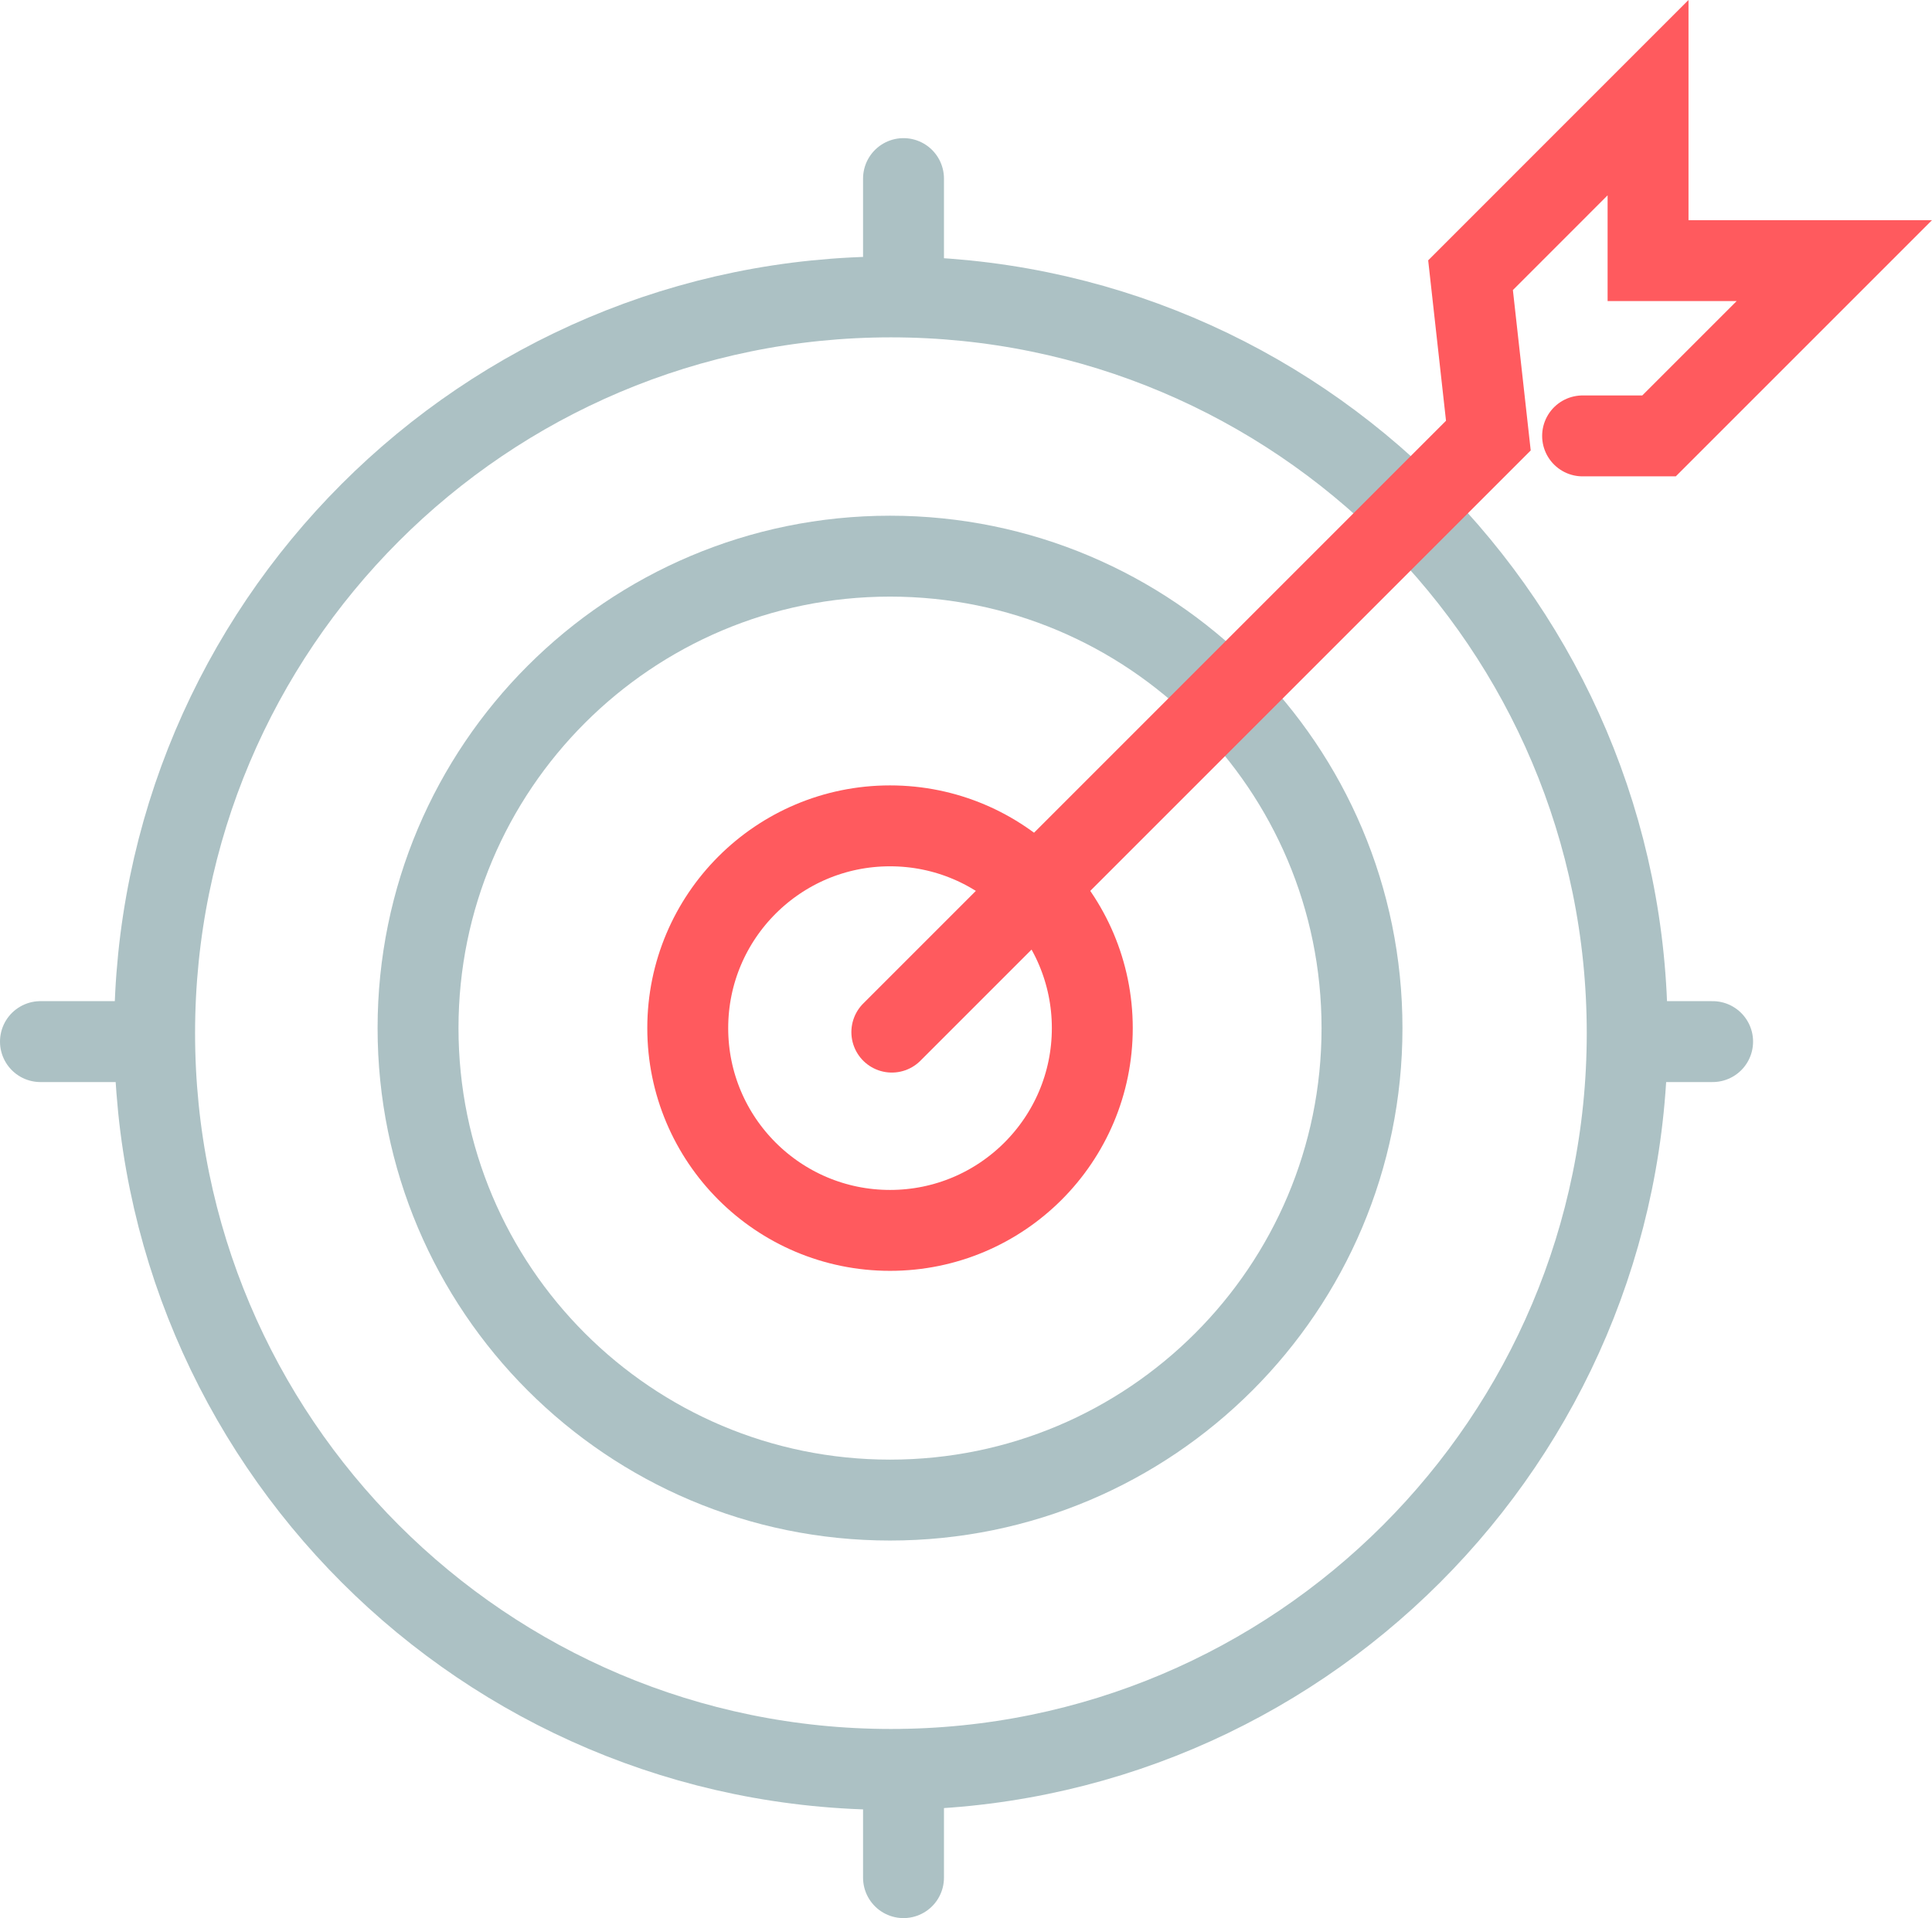
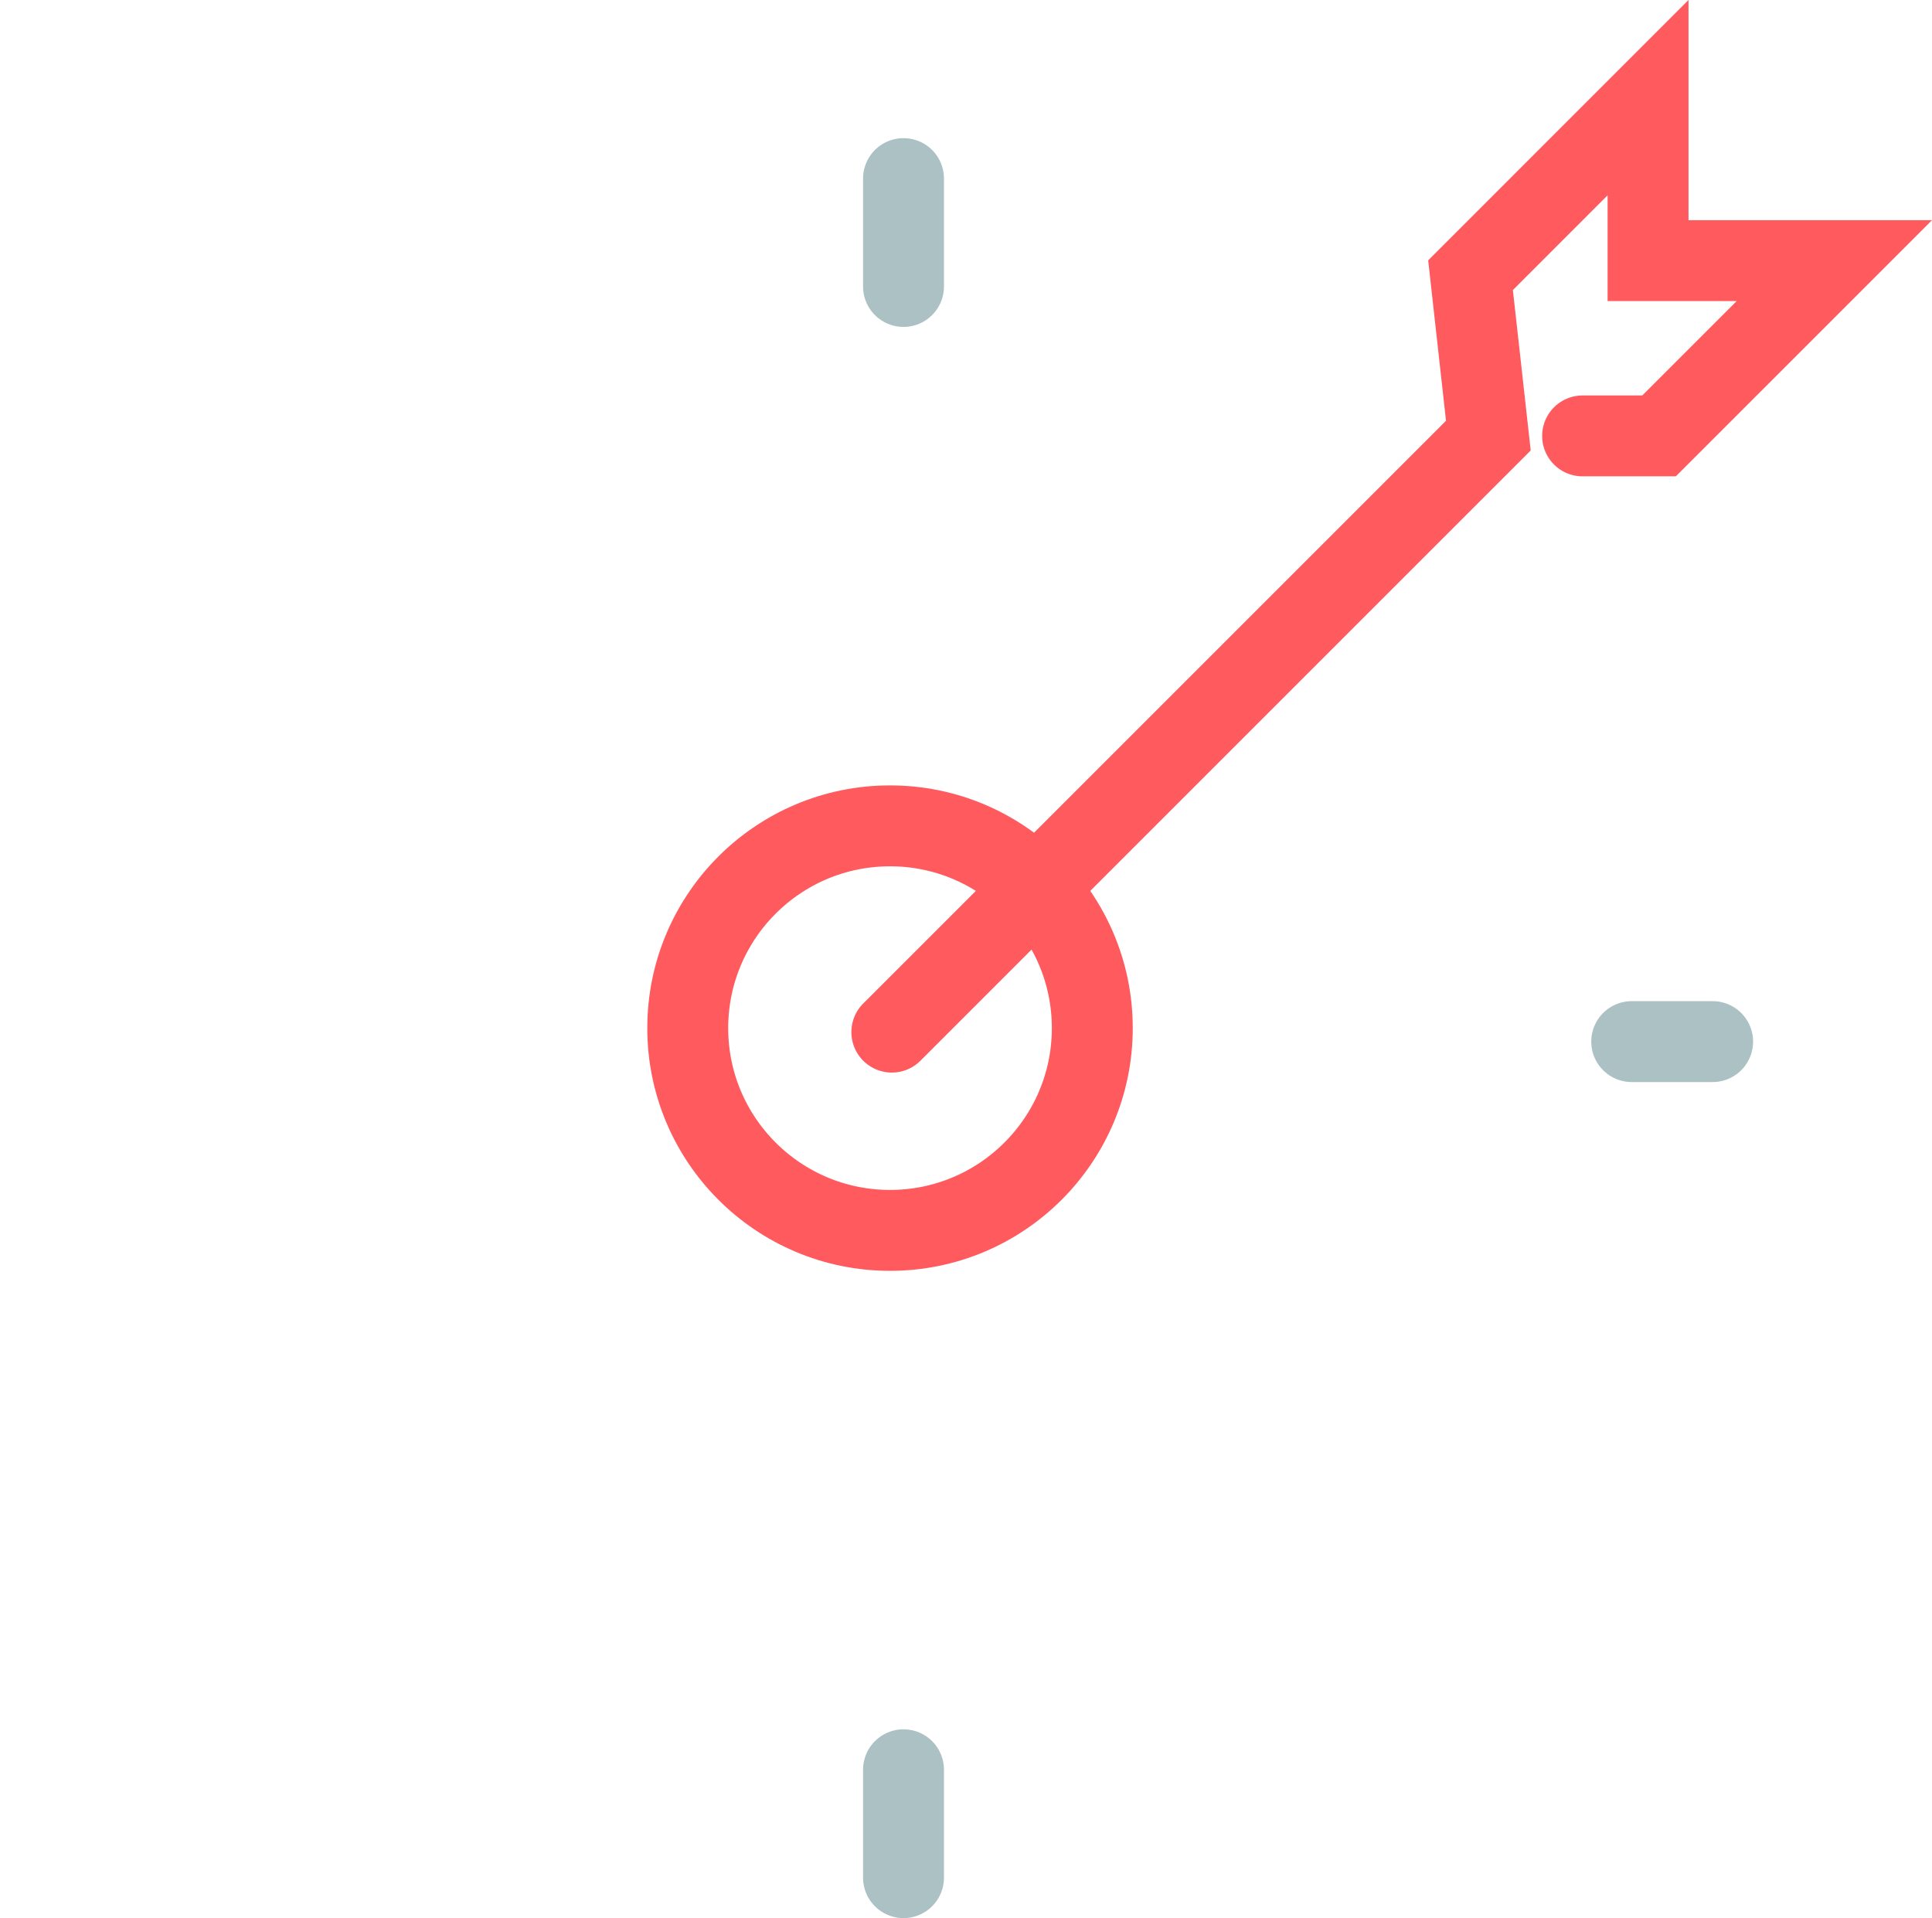
<svg xmlns="http://www.w3.org/2000/svg" id="Layer_1" data-name="Layer 1" viewBox="0 0 71.634 71.122">
-   <path d="M33.033,65.609c15.077,0,27.3-12.223,27.3-27.3s-12.223-27.3-27.3-27.3S5.733,23.232,5.733,38.309s12.223,27.3,27.3,27.3Z" fill="none" stroke="#acc1c4" stroke-linecap="round" stroke-miterlimit="10" stroke-width="3" />
-   <path d="M33,55.622c9.665,0,17.5-7.835,17.5-17.5s-7.835-17.5-17.5-17.5-17.5,7.835-17.5,17.5,7.835,17.5,17.5,17.5Z" fill="none" stroke="#acc1c4" stroke-linecap="round" stroke-miterlimit="10" stroke-width="3" />
  <path d="M33.5,6.622v4" fill="none" stroke="#acc1c4" stroke-linecap="round" stroke-miterlimit="10" stroke-width="3" />
  <path d="M33.5,65.622v4" fill="none" stroke="#acc1c4" stroke-linecap="round" stroke-miterlimit="10" stroke-width="3" />
  <path d="M60.5,38.622h3" fill="none" stroke="#acc1c4" stroke-linecap="round" stroke-miterlimit="10" stroke-width="3" />
-   <path d="M1.5,38.622h4" fill="none" stroke="#acc1c4" stroke-linecap="round" stroke-miterlimit="10" stroke-width="3" />
  <path d="M33.067,38.27l22.118-22.118-.661-5.948,6.582-6.583v6.043h6.906l-6.499,6.499h-2.834" fill="none" stroke="#ff5a5e" stroke-linecap="round" stroke-miterlimit="10" stroke-width="3" />
  <path d="M33,45.622c4.142,0,7.5-3.358,7.5-7.5s-3.358-7.5-7.5-7.5-7.5,3.358-7.5,7.5,3.358,7.5,7.5,7.5Z" fill="none" stroke="#ff5a5e" stroke-linecap="round" stroke-miterlimit="10" stroke-width="3" />
</svg>